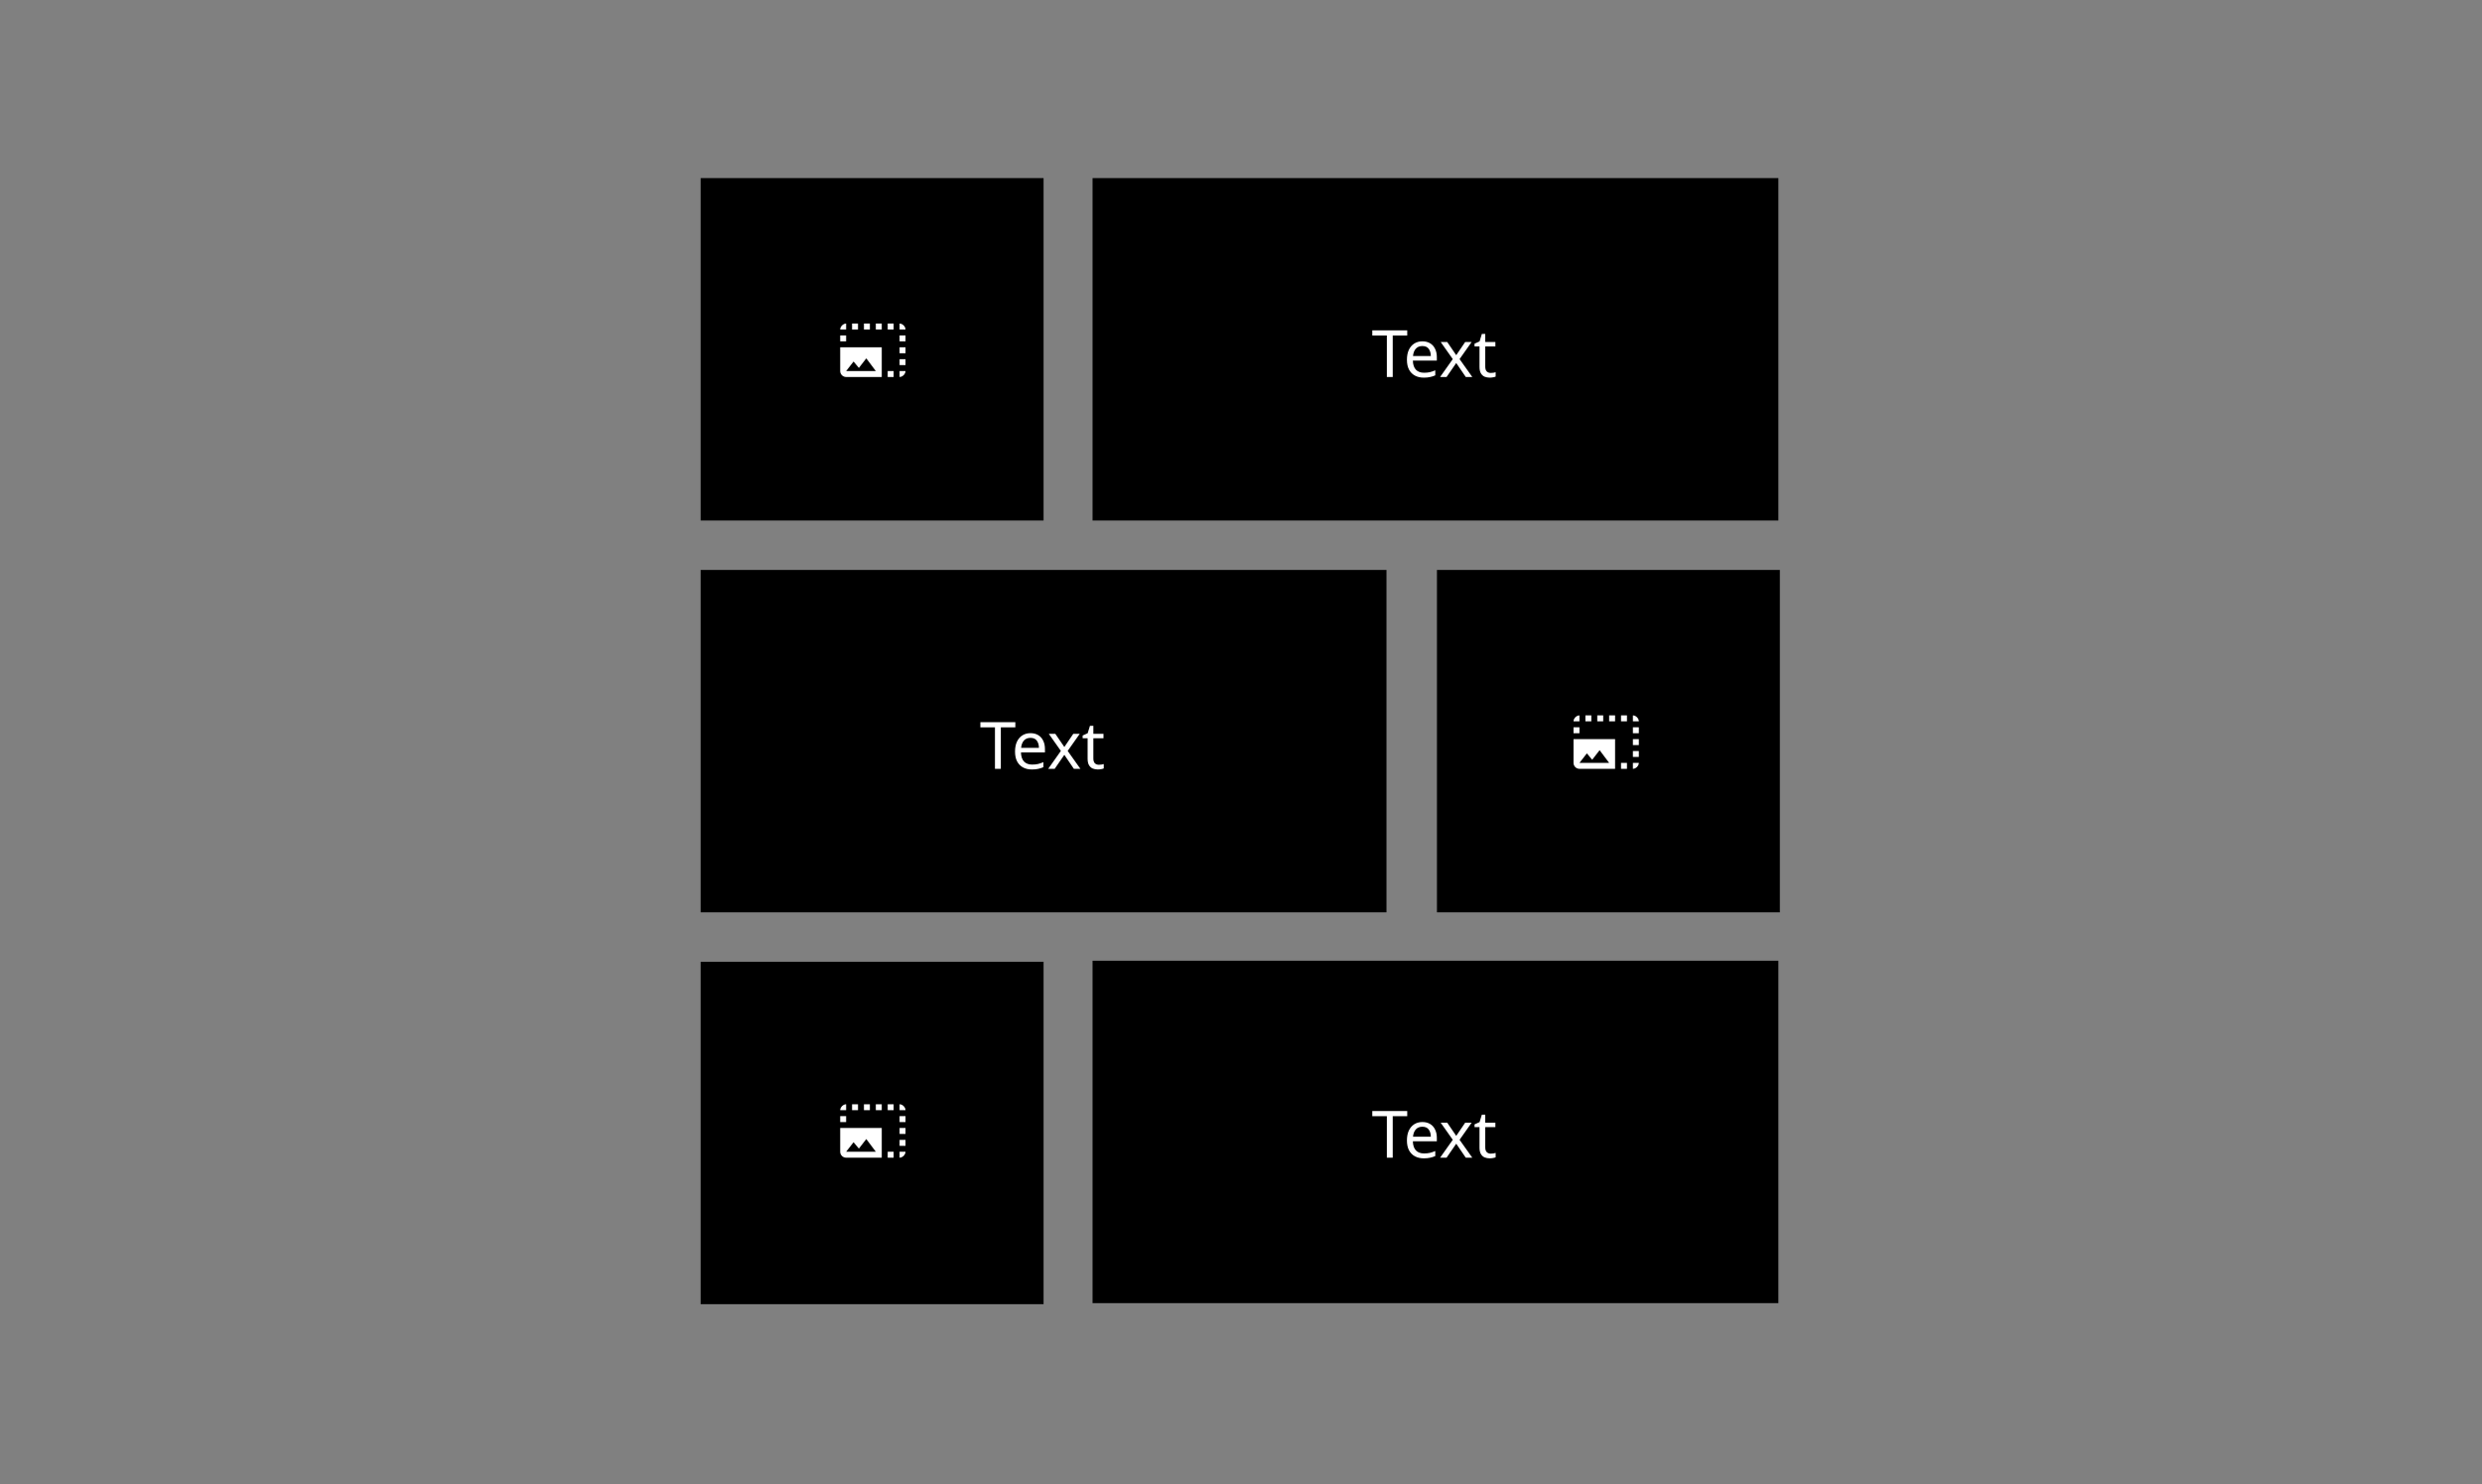
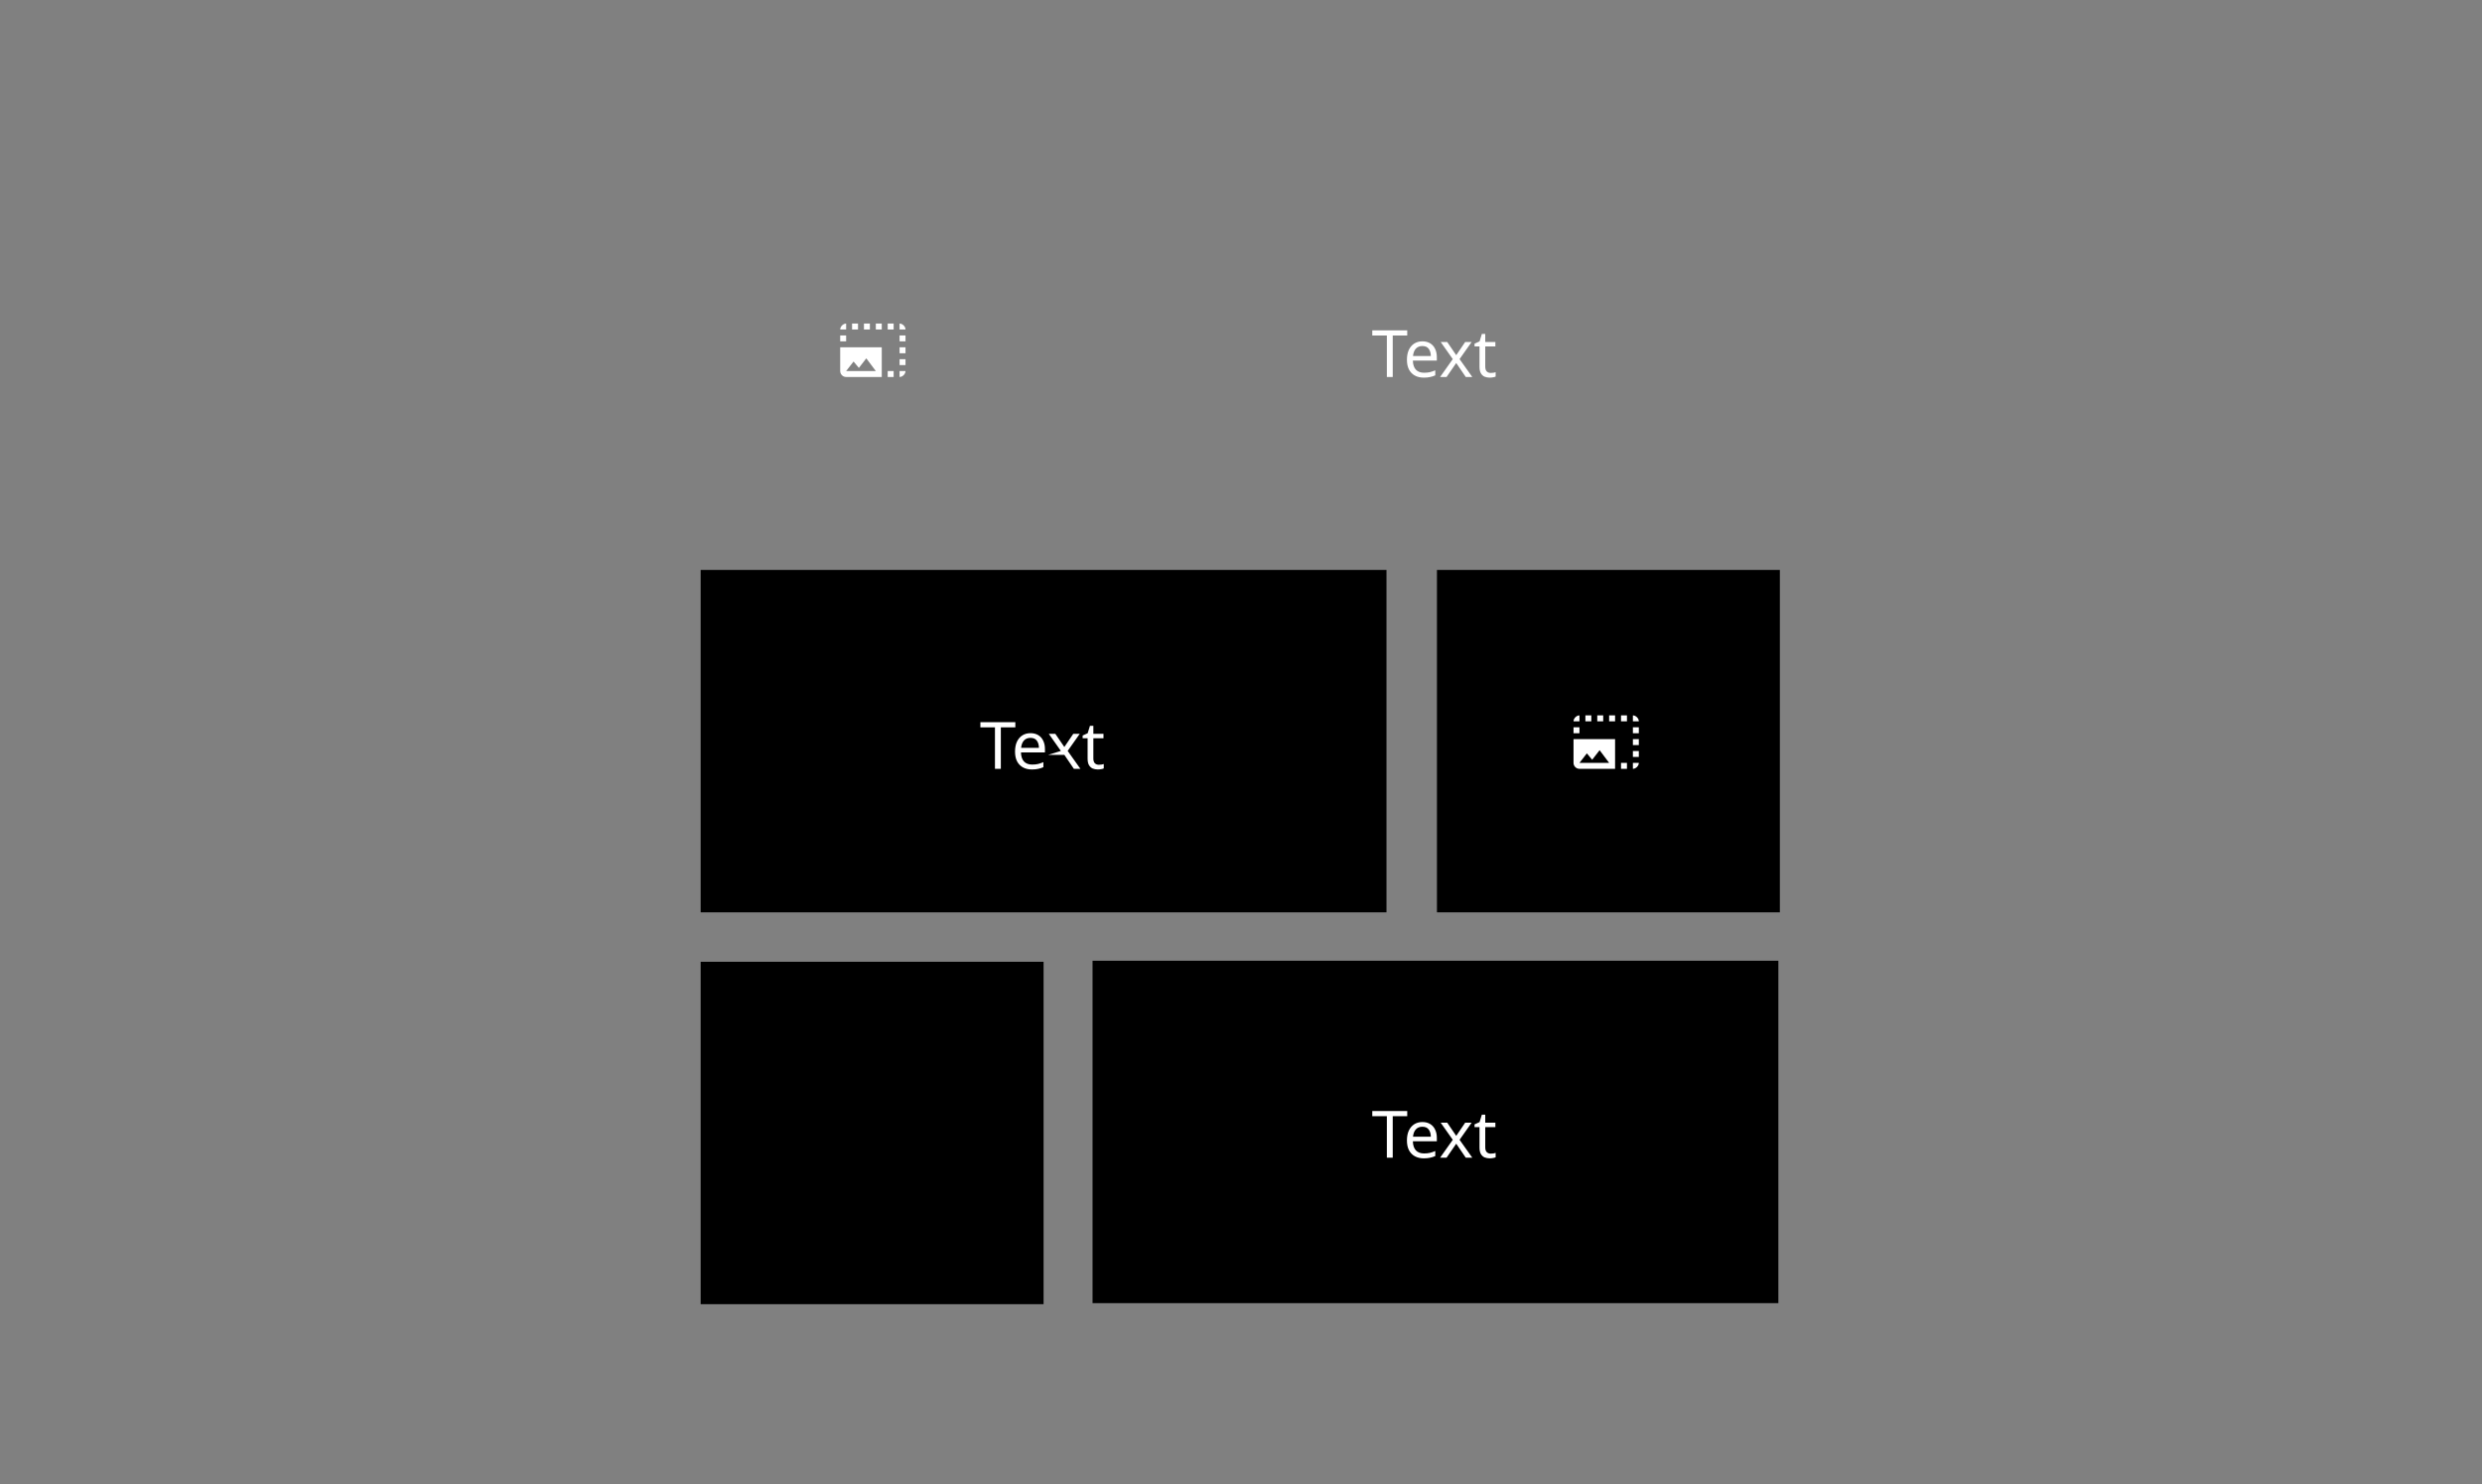
<svg xmlns="http://www.w3.org/2000/svg" width="836" height="500" viewBox="0 0 836 500" fill="none">
  <rect x="0" y="0" width="836" height="500" fill="#808080" stroke="none" />
-   <path d="M351.5 60H236V175.348H351.5V60Z" fill="black" />
  <path d="M351.5 324H236V439.348H351.5V324Z" fill="black" />
  <path d="M599.5 192H484V307.348H599.5V192Z" fill="black" />
-   <path d="M599 60H368V175.348H599V60Z" fill="black" />
  <path d="M469.106 127H467.126V113.03H462.22V111.292H473.99V113.03H469.106V127ZM479.102 114.988C480.099 114.988 480.964 115.208 481.698 115.648C482.431 116.088 482.988 116.711 483.37 117.518C483.766 118.31 483.964 119.241 483.964 120.312V121.478H475.89C475.919 122.813 476.256 123.832 476.902 124.536C477.562 125.225 478.478 125.57 479.652 125.57C480.4 125.57 481.06 125.504 481.632 125.372C482.218 125.225 482.82 125.02 483.436 124.756V126.45C482.834 126.714 482.24 126.905 481.654 127.022C481.067 127.154 480.37 127.22 479.564 127.22C478.434 127.22 477.444 126.993 476.594 126.538C475.743 126.083 475.076 125.409 474.592 124.514C474.122 123.619 473.888 122.512 473.888 121.192C473.888 119.901 474.1 118.794 474.526 117.87C474.966 116.946 475.574 116.235 476.352 115.736C477.144 115.237 478.06 114.988 479.102 114.988ZM479.08 116.572C478.156 116.572 477.422 116.873 476.88 117.474C476.352 118.061 476.036 118.882 475.934 119.938H481.94C481.925 118.941 481.69 118.134 481.236 117.518C480.781 116.887 480.062 116.572 479.08 116.572ZM489.33 120.972L485.26 115.208H487.46L490.496 119.652L493.51 115.208H495.688L491.618 120.972L495.908 127H493.708L490.496 122.292L487.24 127H485.062L489.33 120.972ZM502.119 125.636C502.412 125.636 502.713 125.614 503.021 125.57C503.329 125.526 503.578 125.467 503.769 125.394V126.868C503.563 126.971 503.27 127.051 502.889 127.11C502.507 127.183 502.141 127.22 501.789 127.22C501.173 127.22 500.601 127.117 500.073 126.912C499.559 126.692 499.141 126.318 498.819 125.79C498.496 125.262 498.335 124.521 498.335 123.568V116.704H496.663V115.78L498.357 115.01L499.127 112.502H500.271V115.208H503.681V116.704H500.271V123.524C500.271 124.243 500.439 124.778 500.777 125.13C501.129 125.467 501.576 125.636 502.119 125.636Z" fill="white" />
  <path d="M467 192H236V307.348H467V192Z" fill="black" />
-   <path d="M337.106 259H335.126V245.03H330.22V243.292H341.99V245.03H337.106V259ZM347.102 246.988C348.099 246.988 348.964 247.208 349.698 247.648C350.431 248.088 350.988 248.711 351.37 249.518C351.766 250.31 351.964 251.241 351.964 252.312V253.478H343.89C343.919 254.813 344.256 255.832 344.902 256.536C345.562 257.225 346.478 257.57 347.652 257.57C348.4 257.57 349.06 257.504 349.632 257.372C350.218 257.225 350.82 257.02 351.436 256.756V258.45C350.834 258.714 350.24 258.905 349.654 259.022C349.067 259.154 348.37 259.22 347.564 259.22C346.434 259.22 345.444 258.993 344.594 258.538C343.743 258.083 343.076 257.409 342.592 256.514C342.122 255.619 341.888 254.512 341.888 253.192C341.888 251.901 342.1 250.794 342.526 249.87C342.966 248.946 343.574 248.235 344.352 247.736C345.144 247.237 346.06 246.988 347.102 246.988ZM347.08 248.572C346.156 248.572 345.422 248.873 344.88 249.474C344.352 250.061 344.036 250.882 343.934 251.938H349.94C349.925 250.941 349.69 250.134 349.236 249.518C348.781 248.887 348.062 248.572 347.08 248.572ZM357.33 252.972L353.26 247.208H355.46L358.496 251.652L361.51 247.208H363.688L359.618 252.972L363.908 259H361.708L358.496 254.292L355.24 259H353.062L357.33 252.972ZM370.119 257.636C370.412 257.636 370.713 257.614 371.021 257.57C371.329 257.526 371.578 257.467 371.769 257.394V258.868C371.563 258.971 371.27 259.051 370.889 259.11C370.507 259.183 370.141 259.22 369.789 259.22C369.173 259.22 368.601 259.117 368.073 258.912C367.559 258.692 367.141 258.318 366.819 257.79C366.496 257.262 366.335 256.521 366.335 255.568V248.704H364.663V247.78L366.357 247.01L367.127 244.502H368.271V247.208H371.681V248.704H368.271V255.524C368.271 256.243 368.439 256.778 368.777 257.13C369.129 257.467 369.576 257.636 370.119 257.636Z" fill="white" />
+   <path d="M337.106 259H335.126V245.03H330.22V243.292H341.99V245.03H337.106V259ZM347.102 246.988C348.099 246.988 348.964 247.208 349.698 247.648C350.431 248.088 350.988 248.711 351.37 249.518C351.766 250.31 351.964 251.241 351.964 252.312V253.478H343.89C343.919 254.813 344.256 255.832 344.902 256.536C345.562 257.225 346.478 257.57 347.652 257.57C348.4 257.57 349.06 257.504 349.632 257.372C350.218 257.225 350.82 257.02 351.436 256.756V258.45C350.834 258.714 350.24 258.905 349.654 259.022C349.067 259.154 348.37 259.22 347.564 259.22C346.434 259.22 345.444 258.993 344.594 258.538C343.743 258.083 343.076 257.409 342.592 256.514C342.122 255.619 341.888 254.512 341.888 253.192C341.888 251.901 342.1 250.794 342.526 249.87C342.966 248.946 343.574 248.235 344.352 247.736C345.144 247.237 346.06 246.988 347.102 246.988ZM347.08 248.572C346.156 248.572 345.422 248.873 344.88 249.474C344.352 250.061 344.036 250.882 343.934 251.938H349.94C349.925 250.941 349.69 250.134 349.236 249.518C348.781 248.887 348.062 248.572 347.08 248.572ZM357.33 252.972L353.26 247.208H355.46L358.496 251.652L361.51 247.208H363.688L359.618 252.972L363.908 259H361.708L358.496 254.292H353.062L357.33 252.972ZM370.119 257.636C370.412 257.636 370.713 257.614 371.021 257.57C371.329 257.526 371.578 257.467 371.769 257.394V258.868C371.563 258.971 371.27 259.051 370.889 259.11C370.507 259.183 370.141 259.22 369.789 259.22C369.173 259.22 368.601 259.117 368.073 258.912C367.559 258.692 367.141 258.318 366.819 257.79C366.496 257.262 366.335 256.521 366.335 255.568V248.704H364.663V247.78L366.357 247.01L367.127 244.502H368.271V247.208H371.681V248.704H368.271V255.524C368.271 256.243 368.439 256.778 368.777 257.13C369.129 257.467 369.576 257.636 370.119 257.636Z" fill="white" />
  <path d="M599 323.652H368V439H599V323.652Z" fill="black" />
  <path d="M469.106 390H467.126V376.03H462.22V374.292H473.99V376.03H469.106V390ZM479.102 377.988C480.099 377.988 480.964 378.208 481.698 378.648C482.431 379.088 482.988 379.711 483.37 380.518C483.766 381.31 483.964 382.241 483.964 383.312V384.478H475.89C475.919 385.813 476.256 386.832 476.902 387.536C477.562 388.225 478.478 388.57 479.652 388.57C480.4 388.57 481.06 388.504 481.632 388.372C482.218 388.225 482.82 388.02 483.436 387.756V389.45C482.834 389.714 482.24 389.905 481.654 390.022C481.067 390.154 480.37 390.22 479.564 390.22C478.434 390.22 477.444 389.993 476.594 389.538C475.743 389.083 475.076 388.409 474.592 387.514C474.122 386.619 473.888 385.512 473.888 384.192C473.888 382.901 474.1 381.794 474.526 380.87C474.966 379.946 475.574 379.235 476.352 378.736C477.144 378.237 478.06 377.988 479.102 377.988ZM479.08 379.572C478.156 379.572 477.422 379.873 476.88 380.474C476.352 381.061 476.036 381.882 475.934 382.938H481.94C481.925 381.941 481.69 381.134 481.236 380.518C480.781 379.887 480.062 379.572 479.08 379.572ZM489.33 383.972L485.26 378.208H487.46L490.496 382.652L493.51 378.208H495.688L491.618 383.972L495.908 390H493.708L490.496 385.292L487.24 390H485.062L489.33 383.972ZM502.119 388.636C502.412 388.636 502.713 388.614 503.021 388.57C503.329 388.526 503.578 388.467 503.769 388.394V389.868C503.563 389.971 503.27 390.051 502.889 390.11C502.507 390.183 502.141 390.22 501.789 390.22C501.173 390.22 500.601 390.117 500.073 389.912C499.559 389.692 499.141 389.318 498.819 388.79C498.496 388.262 498.335 387.521 498.335 386.568V379.704H496.663V378.78L498.357 378.01L499.127 375.502H500.271V378.208H503.681V379.704H500.271V386.524C500.271 387.243 500.439 387.778 500.777 388.13C501.129 388.467 501.576 388.636 502.119 388.636Z" fill="white" />
-   <path d="M303 384H305V386H303V384ZM303 380H305V382H303V380ZM305 388H303V390C304 390 305 389 305 388ZM295 372H297V374H295V372ZM303 376H305V378H303V376ZM303 372V374H305C305 373 304 372 303 372ZM283 376H285V378H283V376ZM299 372H301V374H299V372ZM299 388H301V390H299V388ZM285 372C284 372 283 373 283 374H285V372ZM291 372H293V374H291V372ZM287 372H289V374H287V372ZM283 380V388C283 389.1 283.9 390 285 390H297V380H283ZM285 388L287.5 384.79L289.29 386.94L291.79 383.72L295 388H285Z" fill="white" />
  <path d="M550 253H552V255H550V253ZM550 249H552V251H550V249ZM552 257H550V259C551 259 552 258 552 257ZM542 241H544V243H542V241ZM550 245H552V247H550V245ZM550 241V243H552C552 242 551 241 550 241ZM530 245H532V247H530V245ZM546 241H548V243H546V241ZM546 257H548V259H546V257ZM532 241C531 241 530 242 530 243H532V241ZM538 241H540V243H538V241ZM534 241H536V243H534V241ZM530 249V257C530 258.1 530.9 259 532 259H544V249H530ZM532 257L534.5 253.79L536.29 255.94L538.79 252.72L542 257H532Z" fill="white" />
  <path d="M303 121H305V123H303V121ZM303 117H305V119H303V117ZM305 125H303V127C304 127 305 126 305 125ZM295 109H297V111H295V109ZM303 113H305V115H303V113ZM303 109V111H305C305 110 304 109 303 109ZM283 113H285V115H283V113ZM299 109H301V111H299V109ZM299 125H301V127H299V125ZM285 109C284 109 283 110 283 111H285V109ZM291 109H293V111H291V109ZM287 109H289V111H287V109ZM283 117V125C283 126.1 283.9 127 285 127H297V117H283ZM285 125L287.5 121.79L289.29 123.94L291.79 120.72L295 125H285Z" fill="white" />
</svg>